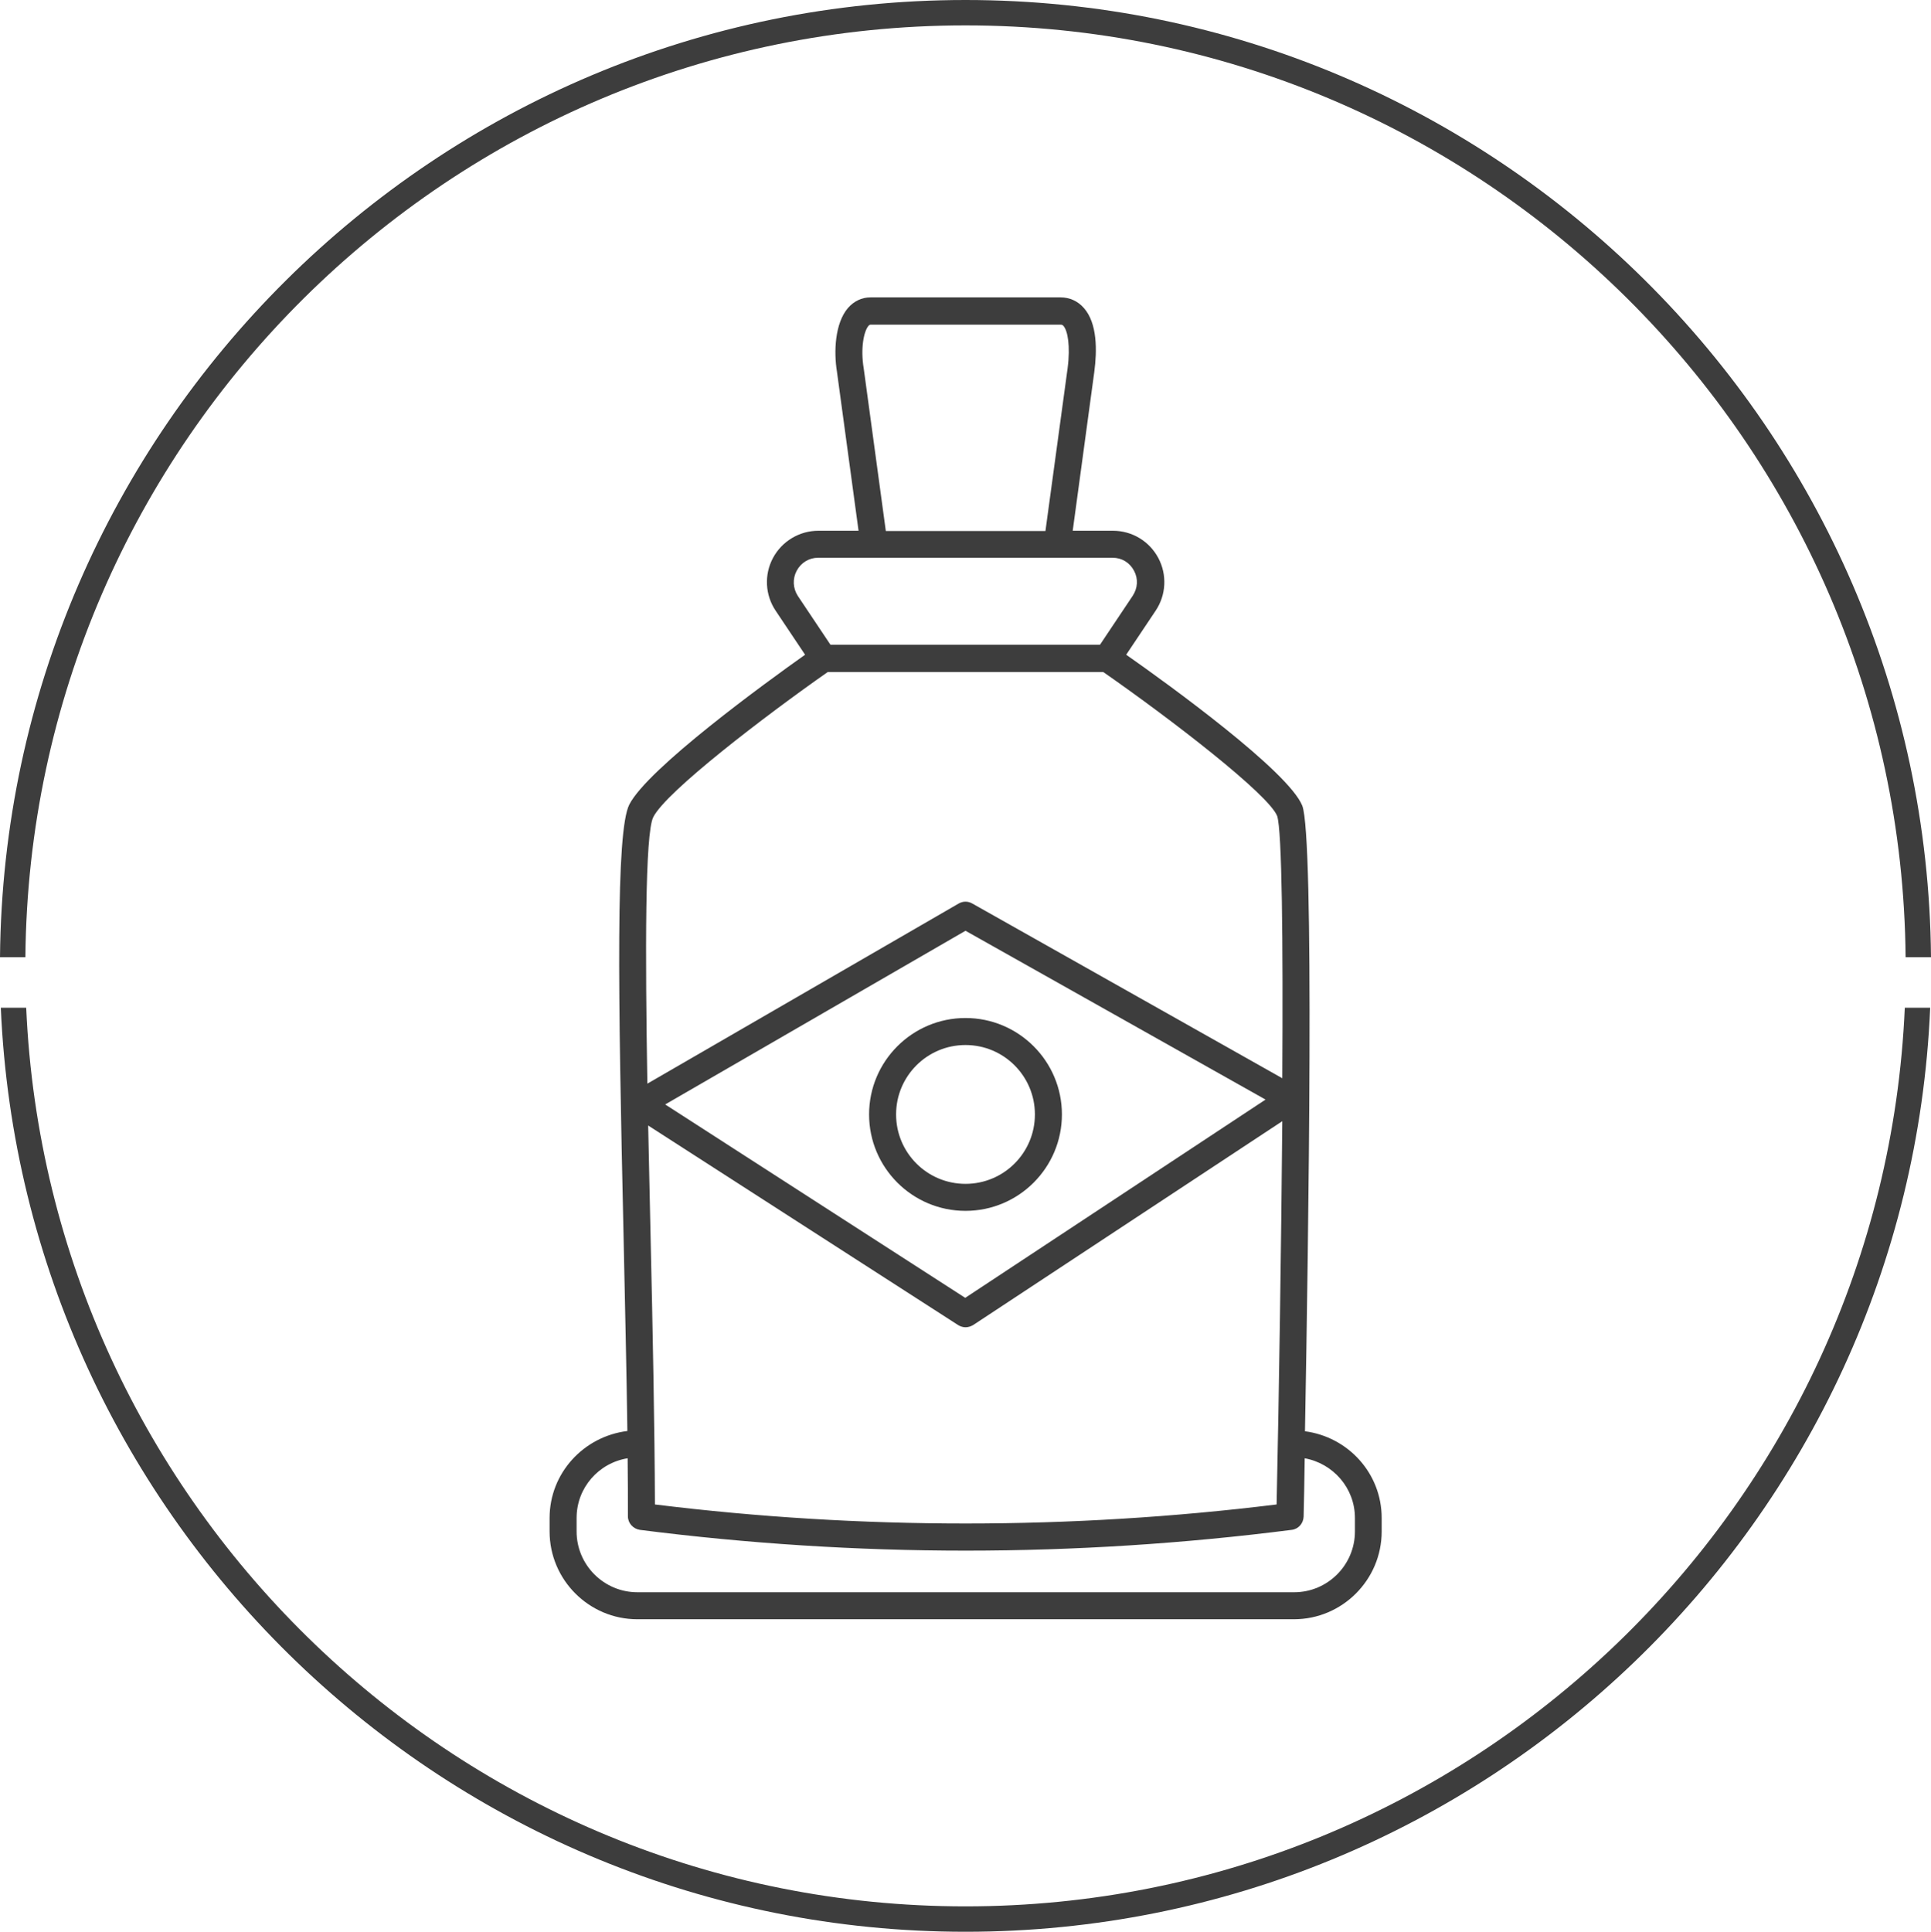
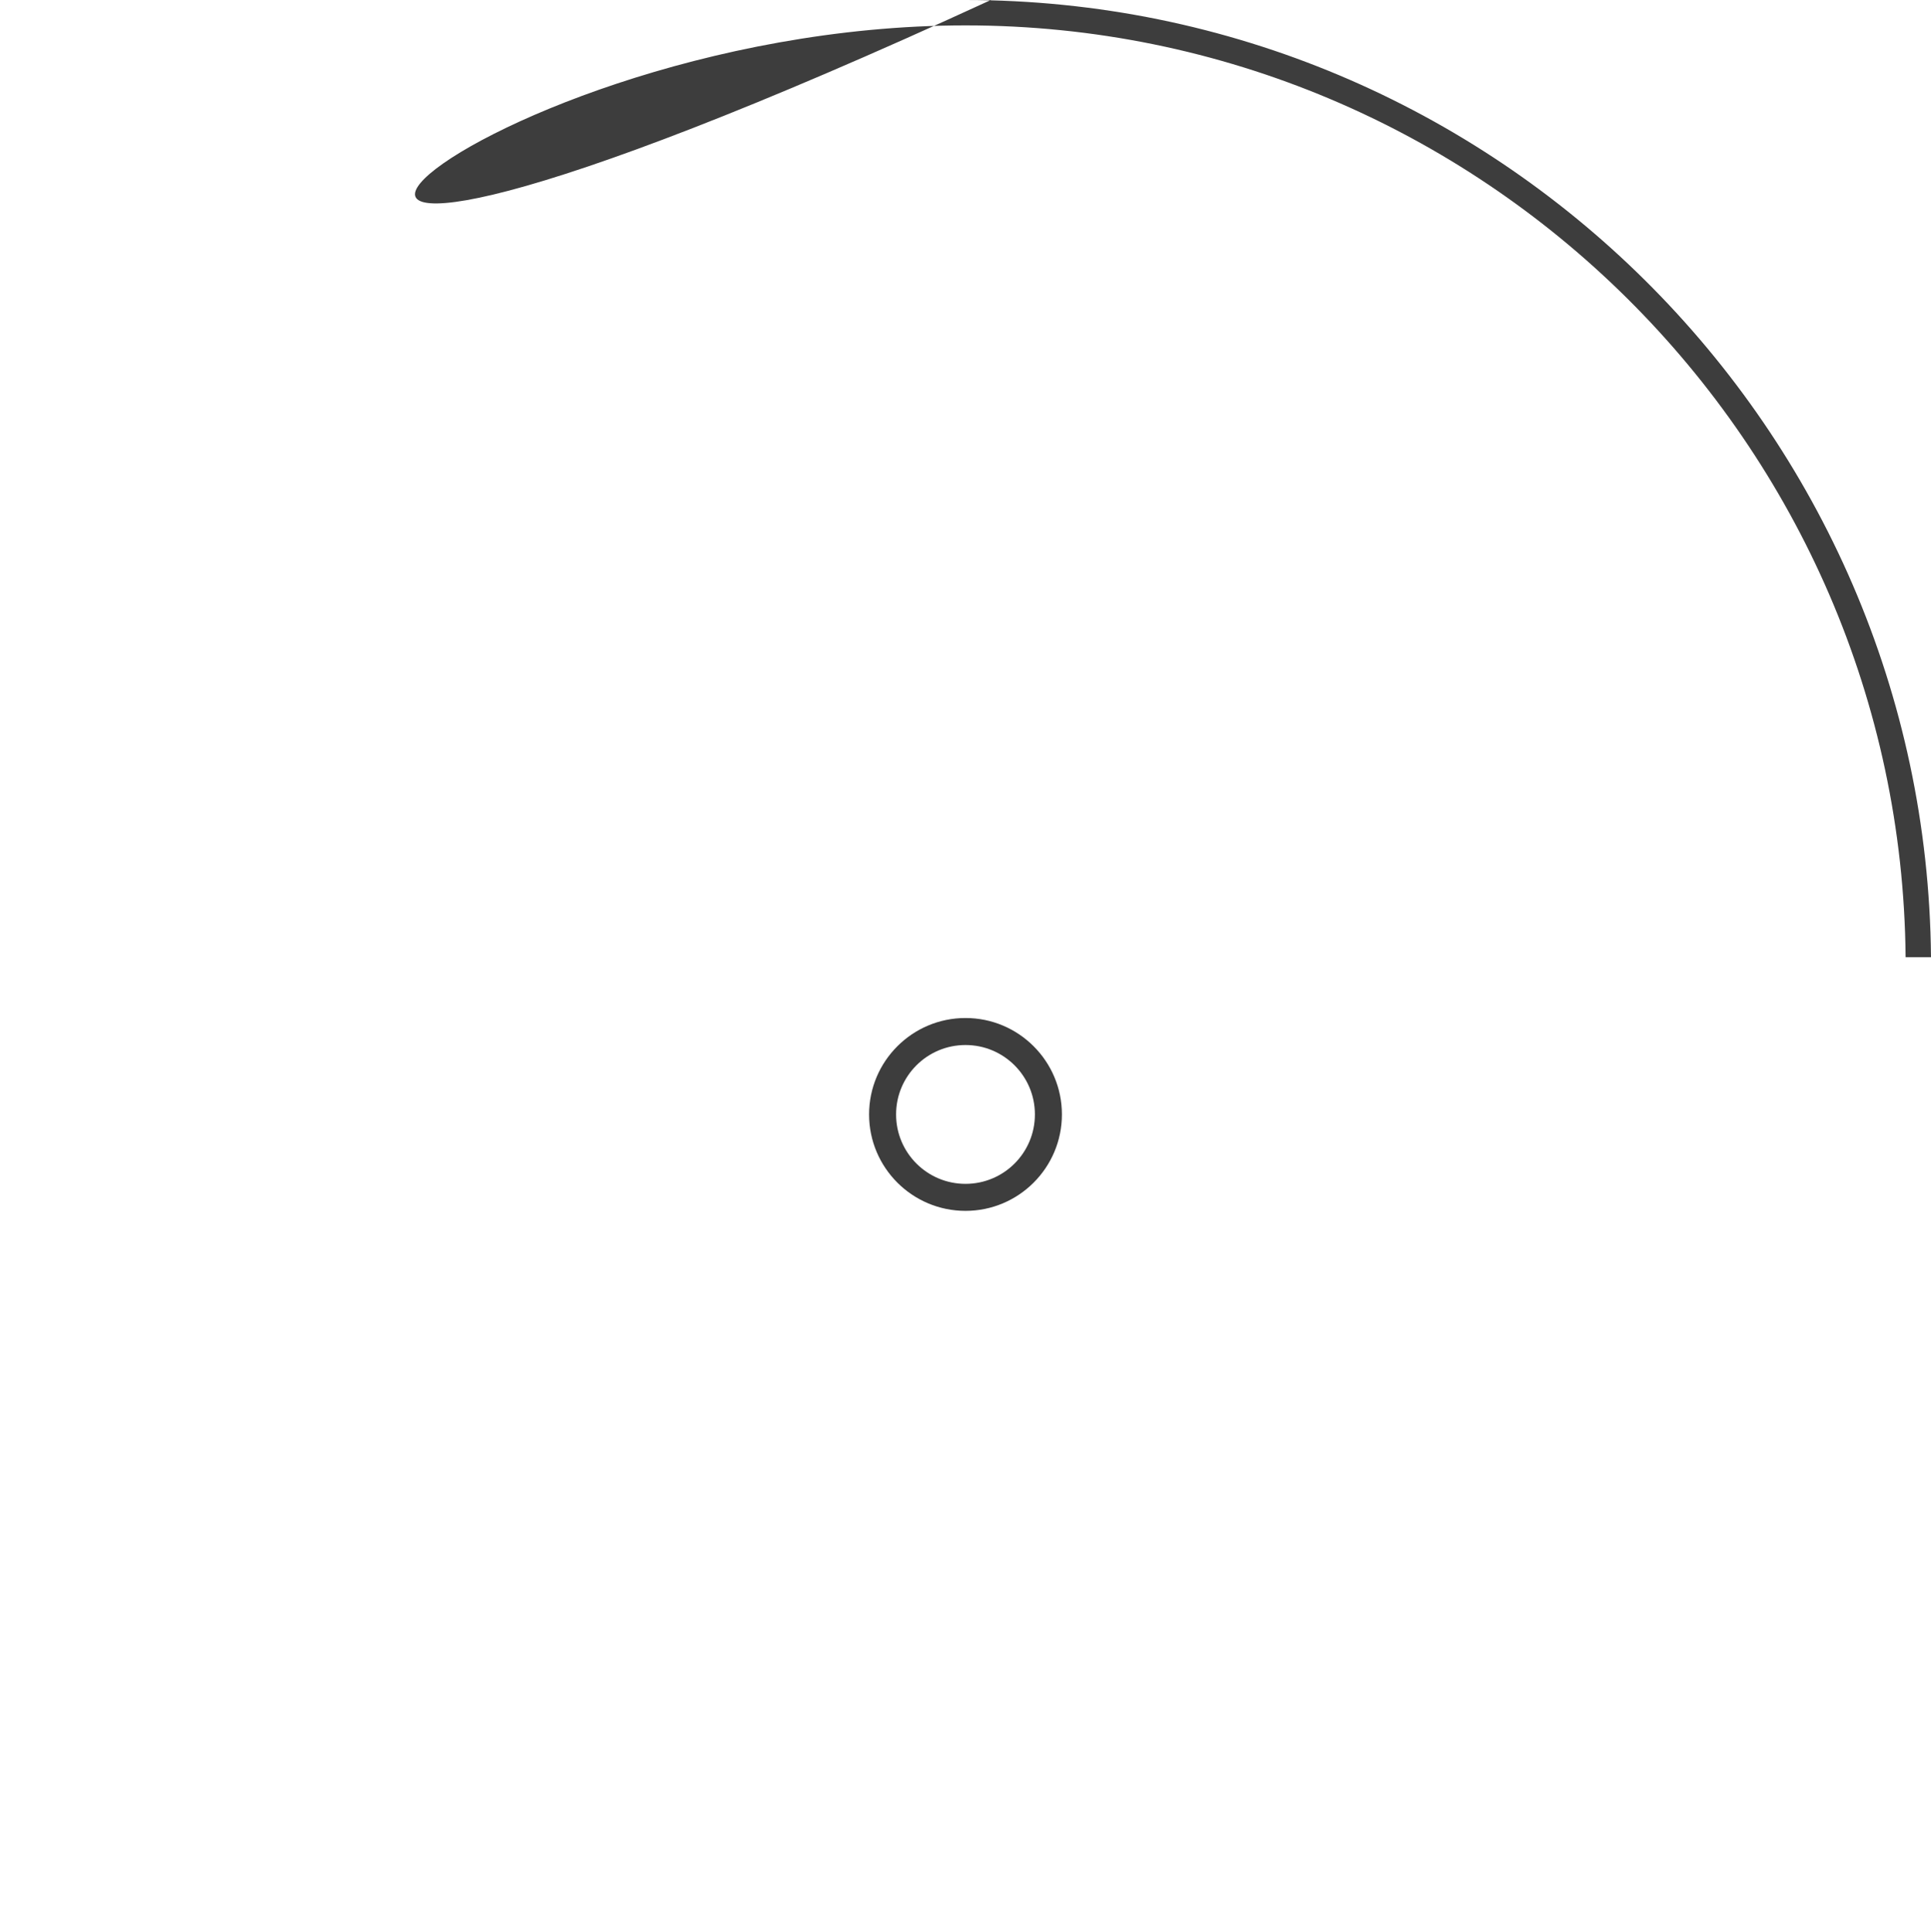
<svg xmlns="http://www.w3.org/2000/svg" version="1.1" id="Capa_1" x="0px" y="0px" viewBox="0 0 71.5 71.52" style="enable-background:new 0 0 71.5 71.52;" xml:space="preserve">
  <style type="text/css">
	.st0{fill:#3D3D3D;}
</style>
  <g>
-     <path class="st0" d="M35.75,0.94c19.09,0,34.64,15.45,34.81,34.5h0.94C71.33,15.87,55.36,0,35.75,0C16.14,0,0.18,15.87,0,35.44   h0.94C1.11,16.38,16.66,0.94,35.75,0.94z" />
-     <path class="st0" d="M35.75,70.58c-18.68,0-33.97-14.79-34.78-33.27H0.03c0.82,19,16.52,34.21,35.72,34.21s34.91-15.21,35.72-34.21   h-0.94C69.72,55.8,54.43,70.58,35.75,70.58z" />
+     <path class="st0" d="M35.75,0.94c19.09,0,34.64,15.45,34.81,34.5h0.94C71.33,15.87,55.36,0,35.75,0h0.94C1.11,16.38,16.66,0.94,35.75,0.94z" />
    <path class="st0" d="M39.32,41.26c0-1.97-1.6-3.57-3.57-3.57s-3.57,1.6-3.57,3.57s1.6,3.57,3.57,3.57S39.32,43.23,39.32,41.26z    M33.18,41.26c0-1.42,1.15-2.57,2.57-2.57s2.57,1.15,2.57,2.57s-1.15,2.57-2.57,2.57S33.18,42.68,33.18,41.26z" />
-     <path class="st0" d="M20.35,56.2v0.5c0,1.79,1.46,3.25,3.25,3.25h24.31c1.79,0,3.25-1.46,3.25-3.25v-0.5c0-1.65-1.24-3-2.84-3.21   c0.13-7.2,0.35-22.01-0.1-23.16c-0.51-1.27-4.92-4.47-6.52-5.59l1.09-1.63c0.39-0.58,0.43-1.33,0.1-1.95   c-0.33-0.62-0.97-1.01-1.68-1.01h-1.49l0.8-5.89c0.1-0.76,0.12-1.79-0.39-2.36c-0.22-0.25-0.52-0.39-0.86-0.39h-7.04   c-0.32,0-0.61,0.14-0.83,0.39c-0.49,0.57-0.53,1.63-0.41,2.36l0.8,5.89h-1.49c-0.7,0-1.35,0.39-1.68,1.01   c-0.33,0.62-0.29,1.37,0.1,1.95l1.09,1.63c-1.44,1.02-5.83,4.21-6.51,5.55c-0.5,1-0.42,6.73-0.21,16.03   c0.05,2.43,0.11,4.91,0.14,7.16C21.61,53.18,20.35,54.54,20.35,56.2z M32.16,12.06c0.04-0.04,0.06-0.04,0.07-0.04h7.04   c0.05,0,0.08,0.01,0.11,0.05c0.15,0.17,0.26,0.73,0.15,1.57l-0.82,6.02H32.8l-0.82-6.03C31.86,12.91,31.98,12.27,32.16,12.06z    M24.25,55.7c-0.01-2.84-0.08-6.42-0.16-9.89c-0.03-1.34-0.06-2.74-0.09-4.14l11.48,7.39c0.08,0.05,0.18,0.08,0.27,0.08   c0.1,0,0.19-0.03,0.28-0.08l11.45-7.55c-0.04,4.68-0.12,9.97-0.21,14.19C39.65,56.64,31.86,56.64,24.25,55.7z M24.63,40.89   l11.12-6.43l11.11,6.25l-11.12,7.34L24.63,40.89z M29.5,21.13c0.16-0.3,0.46-0.48,0.79-0.48h10.91c0.34,0,0.63,0.18,0.79,0.48   c0.16,0.3,0.14,0.64-0.05,0.93l-1.21,1.81h-9.98l-1.21-1.81C29.36,21.78,29.34,21.43,29.5,21.13z M24.19,30.25   c0.48-0.95,4.16-3.76,6.46-5.37h10.2c2.53,1.76,6.12,4.53,6.44,5.33c0.18,0.54,0.22,4.6,0.19,9.71L36,33.45   c-0.16-0.09-0.34-0.09-0.5,0l-11.53,6.67C23.89,35.26,23.88,30.86,24.19,30.25z M21.35,56.2c0-1.12,0.82-2.04,1.89-2.21   c0.01,0.75,0.01,1.48,0.01,2.15c0,0.25,0.19,0.46,0.44,0.5c3.99,0.51,8.05,0.77,12.07,0.77s8.08-0.26,12.07-0.77   c0.25-0.03,0.43-0.24,0.44-0.49c0.01-0.5,0.03-1.24,0.04-2.16c1.05,0.19,1.86,1.1,1.86,2.21v0.5c0,1.24-1.01,2.25-2.25,2.25H23.6   c-1.24,0-2.25-1.01-2.25-2.25V56.2z" />
  </g>
</svg>